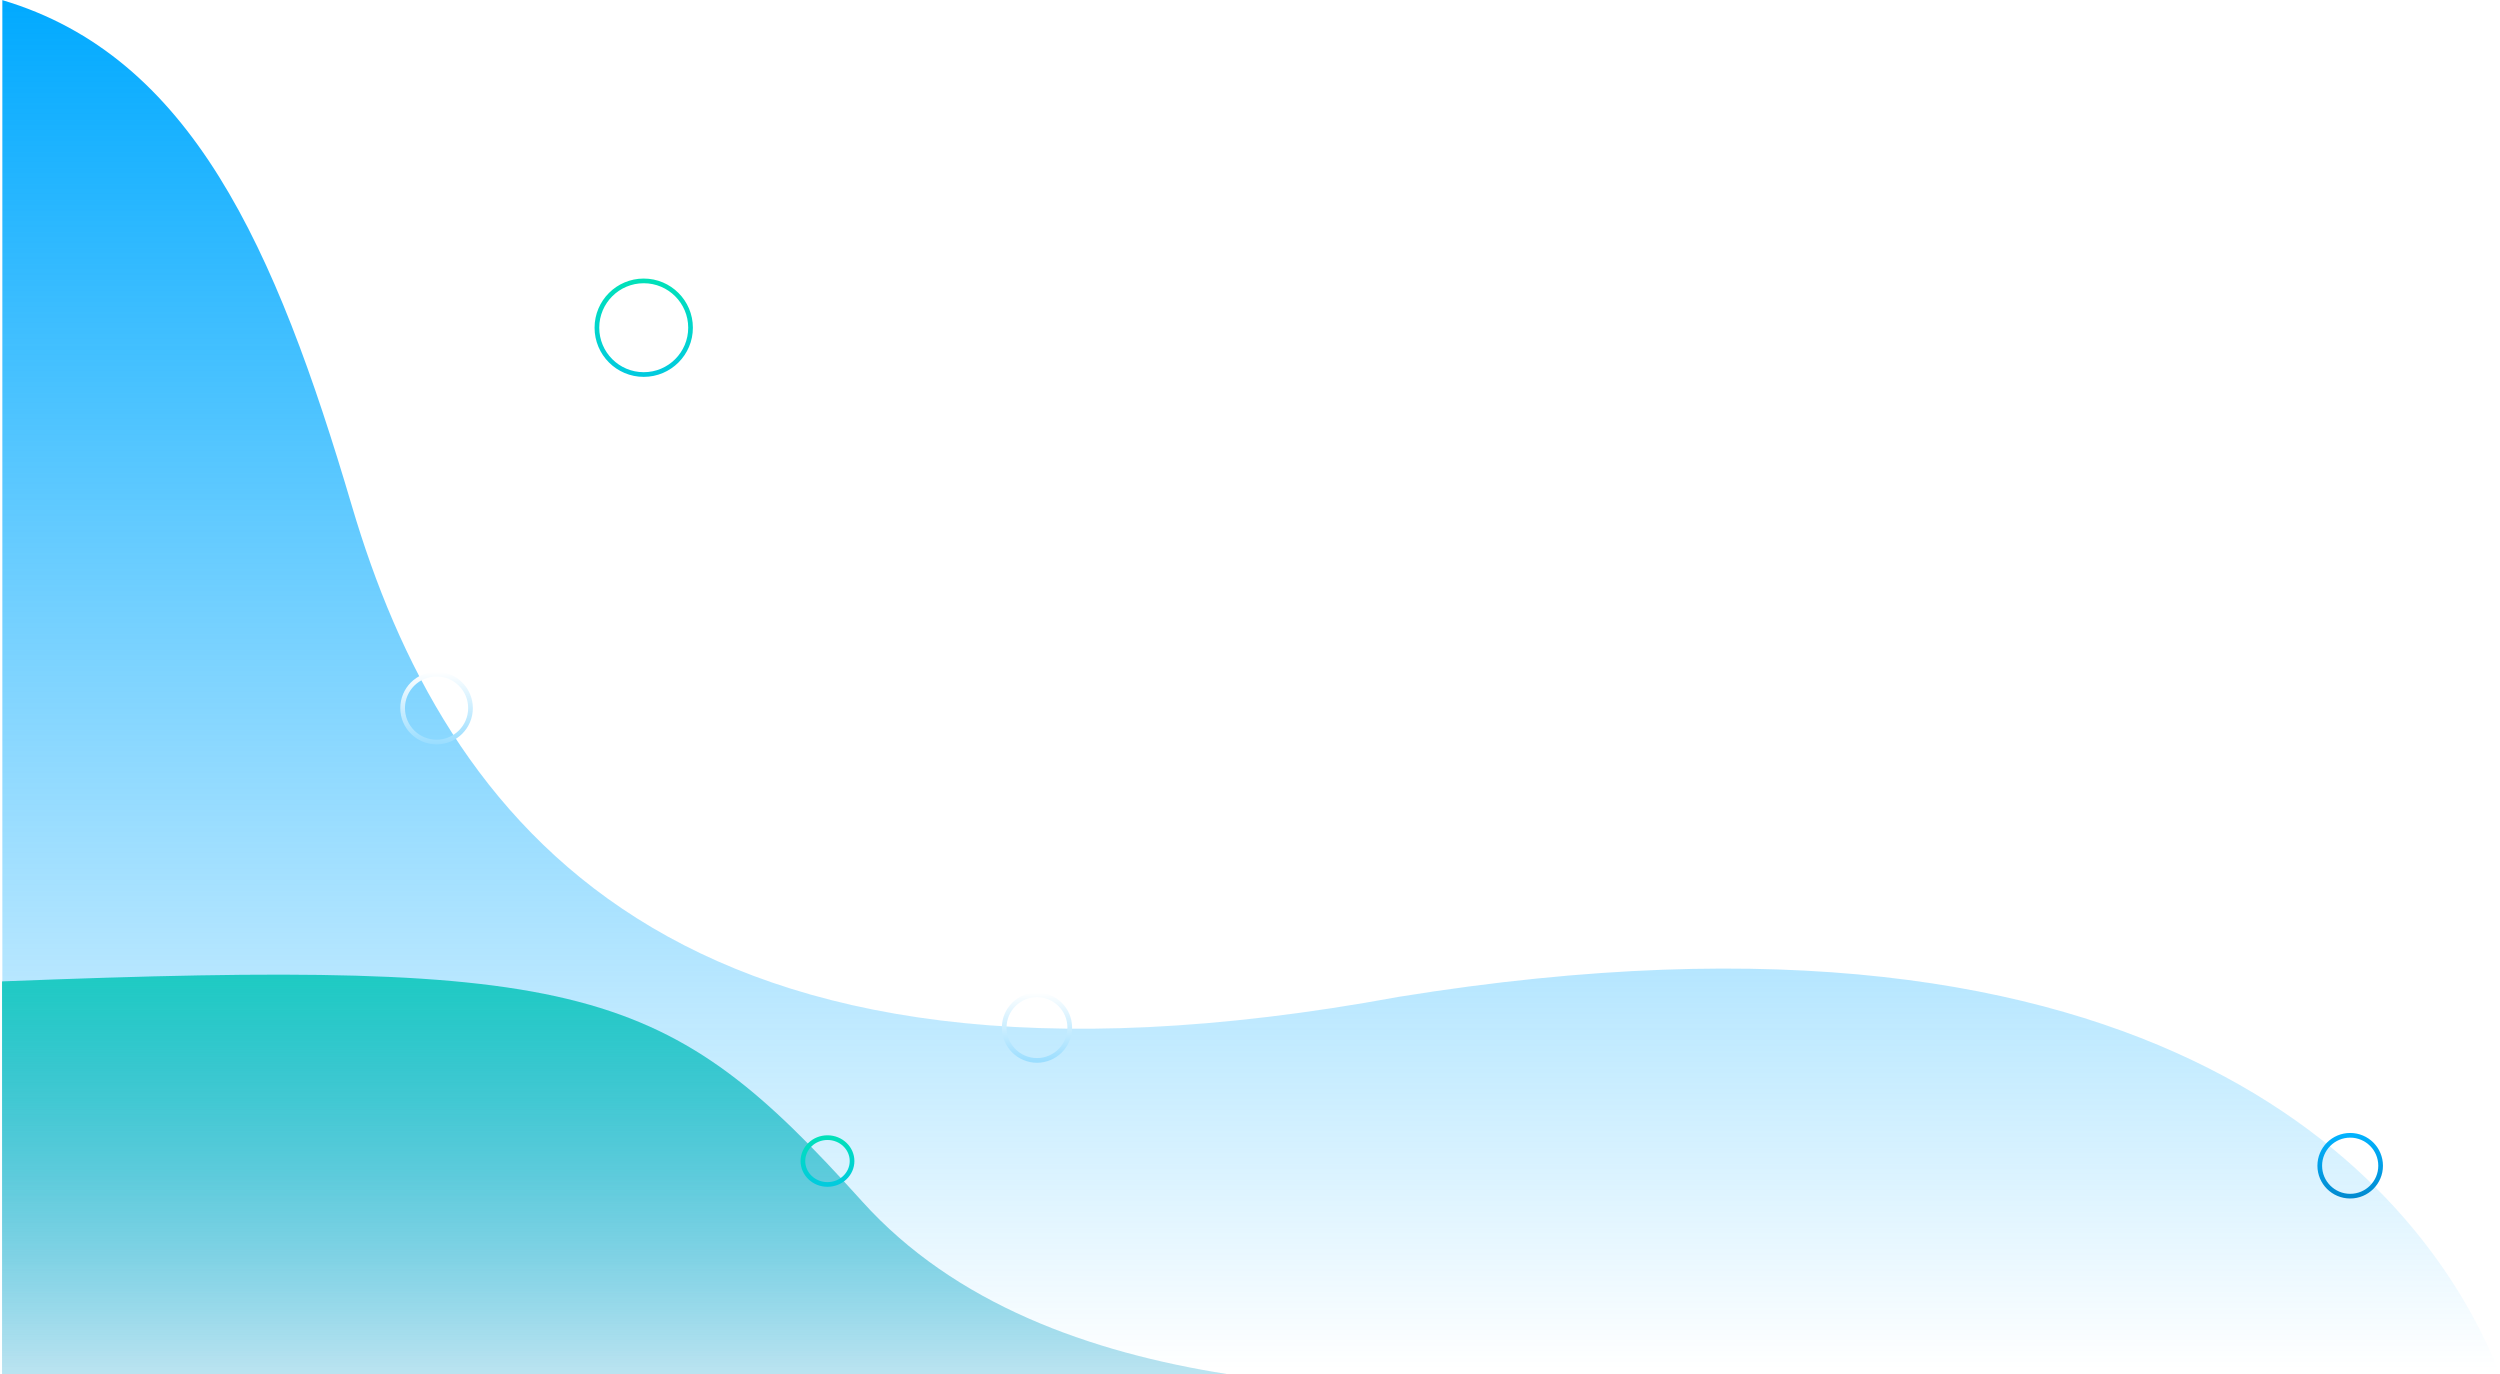
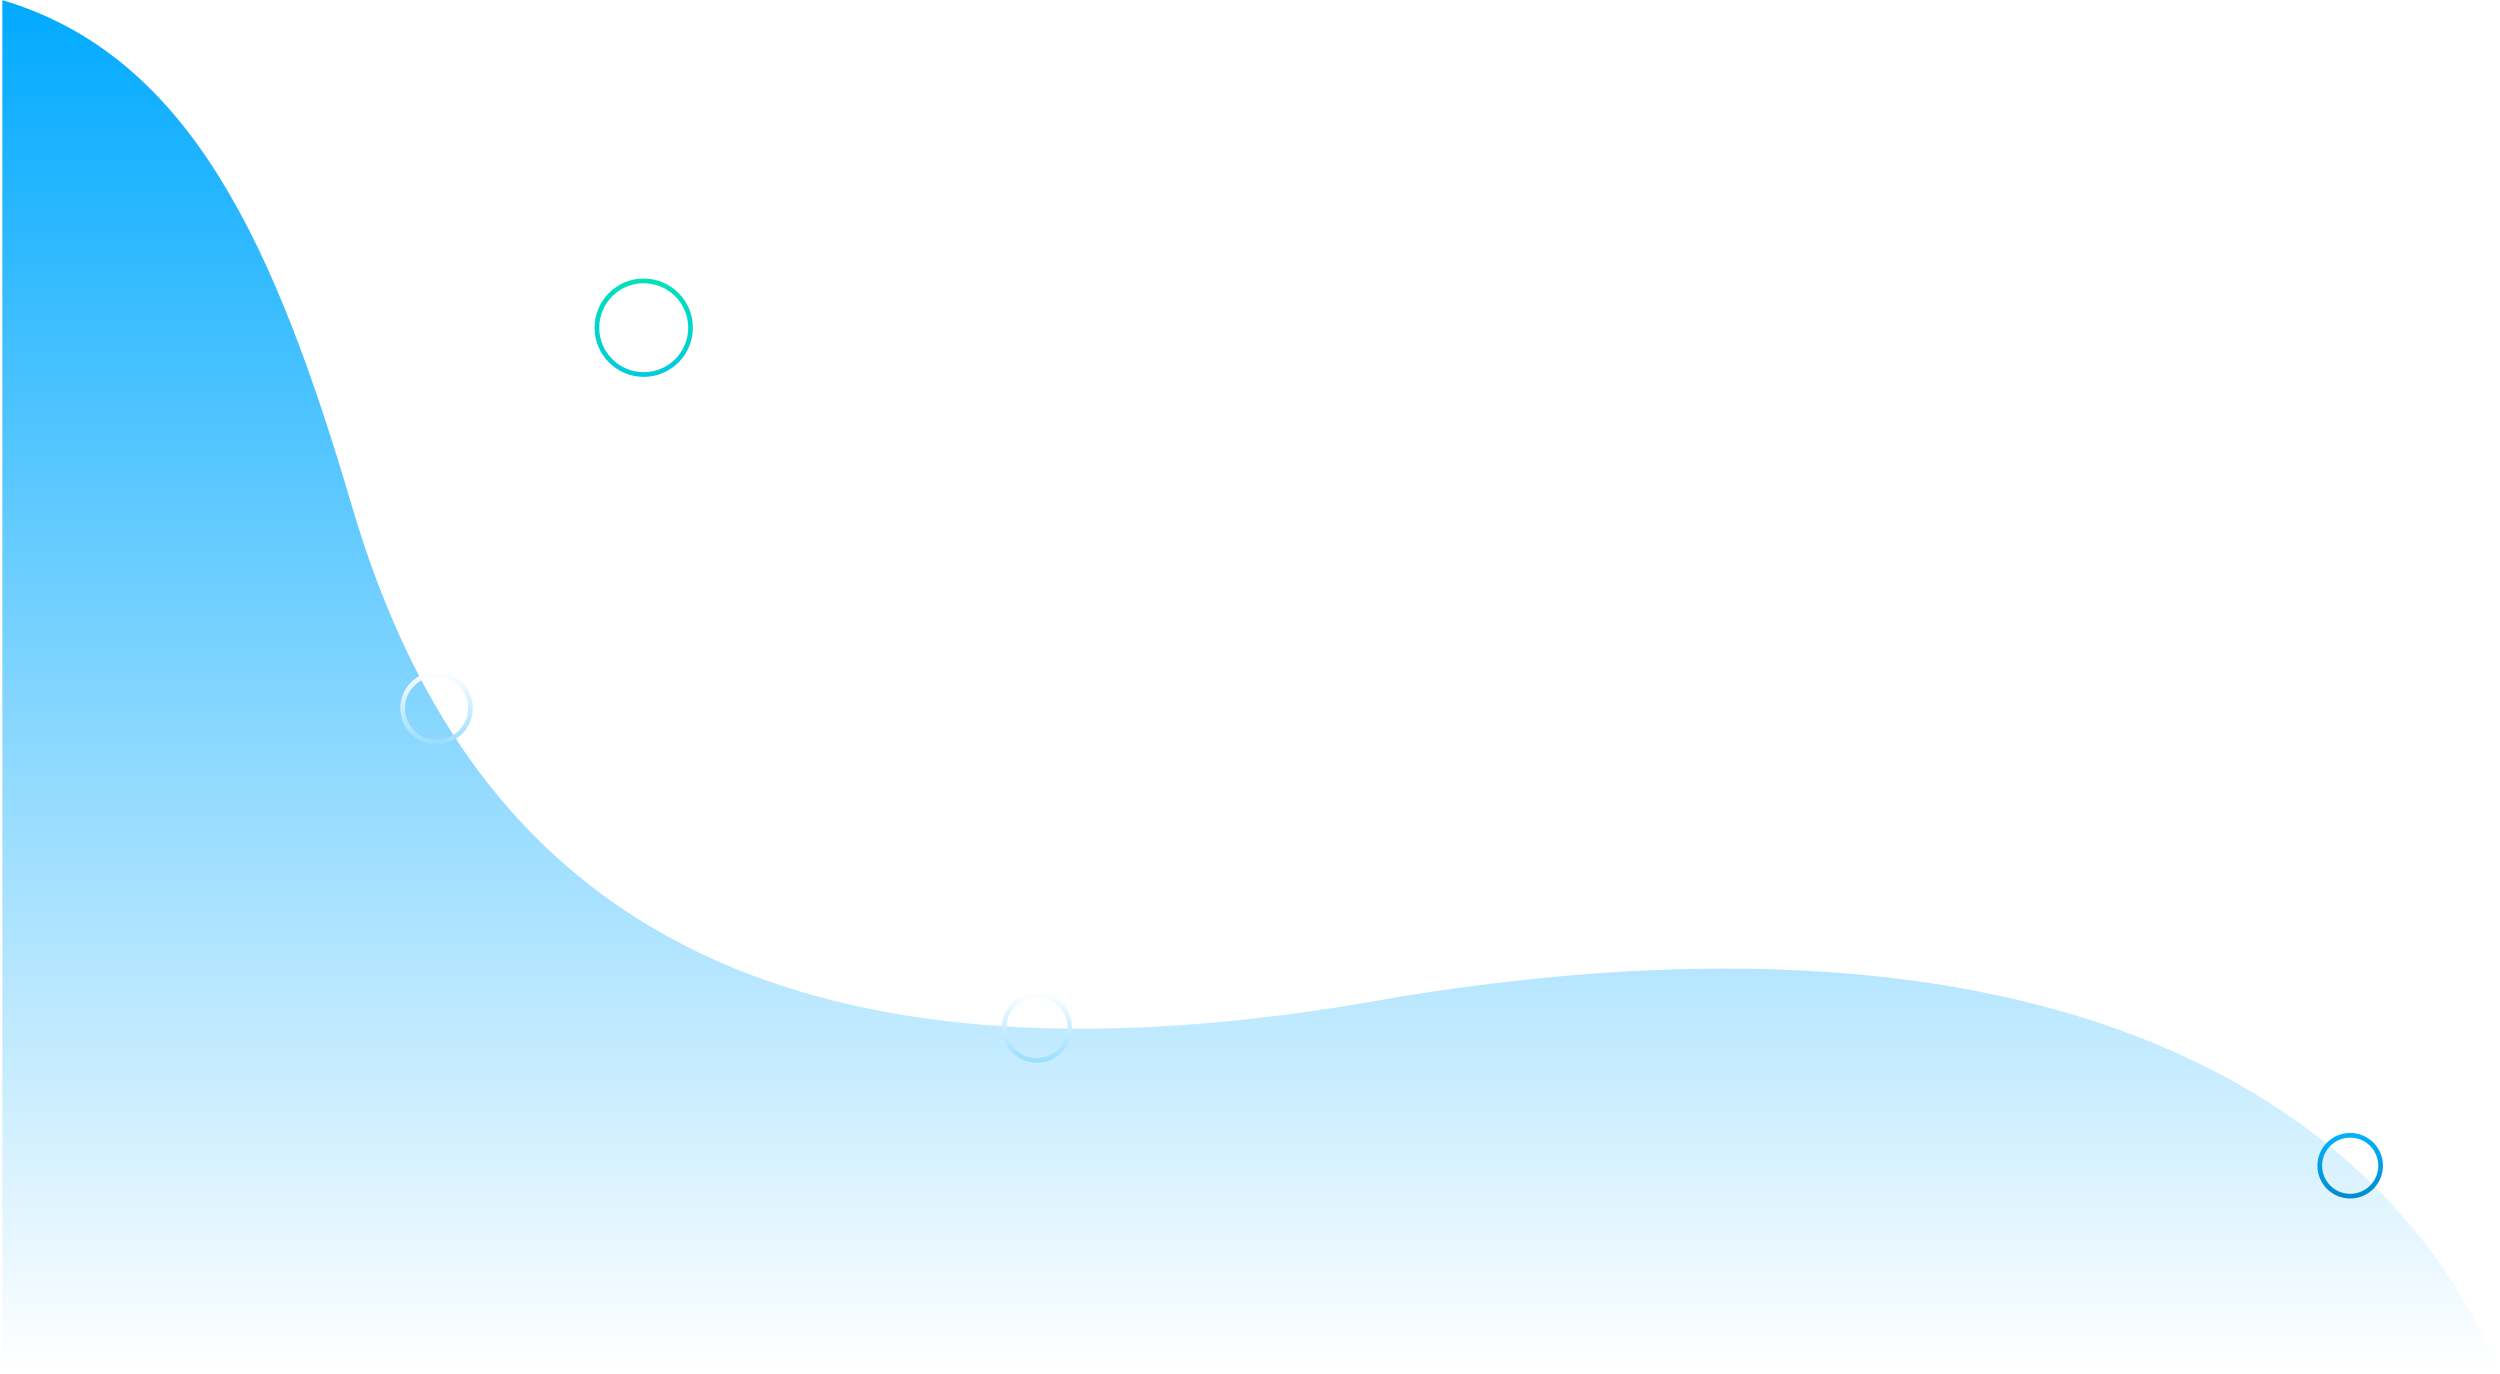
<svg xmlns="http://www.w3.org/2000/svg" width="1068" height="587" viewBox="0 0 1068 587" fill="none">
-   <path d="M0 586.948H1066.91C1035.37 506.384 923.521 372.812 596.399 425.823C285.764 483.181 188.507 348.814 149.31 216.041C116.607 105.267 80.534 23.959 0 0V586.948Z" transform="translate(1 0.052)" fill="url(#paint0_linear)" />
-   <path d="M523.341 170.631C464.788 161.361 407.049 140.836 367.471 96.912C284.178 4.471 249.88 -6.914 0 2.884V170.631H523.341Z" transform="translate(0.871 416.369)" fill="url(#paint1_linear)" />
+   <path d="M0 586.948H1066.91C1035.37 506.384 923.521 372.812 596.399 425.823C285.764 483.181 188.507 348.814 149.31 216.041C116.607 105.267 80.534 23.959 0 0Z" transform="translate(1 0.052)" fill="url(#paint0_linear)" />
  <g filter="url(#filter0_d)">
    <circle cx="21" cy="21" r="20" transform="translate(296 119) scale(-1 1)" stroke="url(#paint2_linear)" stroke-width="2" />
  </g>
  <g filter="url(#filter1_d)">
-     <path d="M22 11C22 16.481 17.341 21 11.5 21C5.659 21 1 16.481 1 11C1 5.519 5.659 1 11.5 1C17.341 1 22 5.519 22 11Z" transform="translate(365 485) scale(-1 1)" stroke="url(#paint3_linear)" stroke-width="2" />
-   </g>
+     </g>
  <g filter="url(#filter2_d)">
    <circle cx="15.5" cy="15.5" r="14.5" transform="translate(202 287) scale(-1 1)" stroke="url(#paint4_linear)" stroke-width="2" />
  </g>
  <g filter="url(#filter3_d)">
    <circle cx="15" cy="15" r="14" transform="translate(458 424) scale(-1 1)" stroke="url(#paint5_linear)" stroke-width="2" />
  </g>
  <g filter="url(#filter4_d)">
    <circle cx="14" cy="14" r="13" transform="translate(1018 484) scale(-1 1)" stroke="url(#paint6_linear)" stroke-width="2" />
  </g>
  <defs>
    <filter id="filter0_d" x="231.062" y="96.062" width="87.876" height="87.876" filterUnits="userSpaceOnUse" color-interpolation-filters="sRGB">
      <feFlood flood-opacity="0" result="BackgroundImageFix" />
      <feColorMatrix in="SourceAlpha" type="matrix" values="0 0 0 0 0 0 0 0 0 0 0 0 0 0 0 0 0 0 255 0" />
      <feOffset />
      <feGaussianBlur stdDeviation="11.469" />
      <feColorMatrix type="matrix" values="0 0 0 0 0.004 0 0 0 0 0.839 0 0 0 0 0.8 0 0 0 1 0" />
      <feBlend mode="normal" in2="BackgroundImageFix" result="effect1_dropShadow" />
      <feBlend mode="normal" in="SourceGraphic" in2="effect1_dropShadow" result="shape" />
    </filter>
    <filter id="filter1_d" x="319.062" y="462.062" width="68.876" height="67.876" filterUnits="userSpaceOnUse" color-interpolation-filters="sRGB">
      <feFlood flood-opacity="0" result="BackgroundImageFix" />
      <feColorMatrix in="SourceAlpha" type="matrix" values="0 0 0 0 0 0 0 0 0 0 0 0 0 0 0 0 0 0 255 0" />
      <feOffset />
      <feGaussianBlur stdDeviation="11.469" />
      <feColorMatrix type="matrix" values="0 0 0 0 0.004 0 0 0 0 0.839 0 0 0 0 0.8 0 0 0 1 0" />
      <feBlend mode="normal" in2="BackgroundImageFix" result="effect1_dropShadow" />
      <feBlend mode="normal" in="SourceGraphic" in2="effect1_dropShadow" result="shape" />
    </filter>
    <filter id="filter2_d" x="148.062" y="264.062" width="76.876" height="76.876" filterUnits="userSpaceOnUse" color-interpolation-filters="sRGB">
      <feFlood flood-opacity="0" result="BackgroundImageFix" />
      <feColorMatrix in="SourceAlpha" type="matrix" values="0 0 0 0 0 0 0 0 0 0 0 0 0 0 0 0 0 0 255 0" />
      <feOffset />
      <feGaussianBlur stdDeviation="11.469" />
      <feColorMatrix type="matrix" values="0 0 0 0 0.008 0 0 0 0 0.667 0 0 0 0 1 0 0 0 1 0" />
      <feBlend mode="normal" in2="BackgroundImageFix" result="effect1_dropShadow" />
      <feBlend mode="normal" in="SourceGraphic" in2="effect1_dropShadow" result="shape" />
    </filter>
    <filter id="filter3_d" x="405.062" y="401.062" width="75.876" height="75.876" filterUnits="userSpaceOnUse" color-interpolation-filters="sRGB">
      <feFlood flood-opacity="0" result="BackgroundImageFix" />
      <feColorMatrix in="SourceAlpha" type="matrix" values="0 0 0 0 0 0 0 0 0 0 0 0 0 0 0 0 0 0 255 0" />
      <feOffset />
      <feGaussianBlur stdDeviation="11.469" />
      <feColorMatrix type="matrix" values="0 0 0 0 0.008 0 0 0 0 0.667 0 0 0 0 1 0 0 0 1 0" />
      <feBlend mode="normal" in2="BackgroundImageFix" result="effect1_dropShadow" />
      <feBlend mode="normal" in="SourceGraphic" in2="effect1_dropShadow" result="shape" />
    </filter>
    <filter id="filter4_d" x="967.062" y="461.062" width="73.876" height="73.876" filterUnits="userSpaceOnUse" color-interpolation-filters="sRGB">
      <feFlood flood-opacity="0" result="BackgroundImageFix" />
      <feColorMatrix in="SourceAlpha" type="matrix" values="0 0 0 0 0 0 0 0 0 0 0 0 0 0 0 0 0 0 255 0" />
      <feOffset />
      <feGaussianBlur stdDeviation="11.469" />
      <feColorMatrix type="matrix" values="0 0 0 0 0.008 0 0 0 0 0.667 0 0 0 0 1 0 0 0 0.5 0" />
      <feBlend mode="normal" in2="BackgroundImageFix" result="effect1_dropShadow" />
      <feBlend mode="normal" in="SourceGraphic" in2="effect1_dropShadow" result="shape" />
    </filter>
    <linearGradient id="paint0_linear" x2="1" gradientUnits="userSpaceOnUse" gradientTransform="translate(1066.91) scale(1066.91 586.948) rotate(90)">
      <stop stop-color="#02AAFF" />
      <stop offset="1" stop-color="#02AAFF" stop-opacity="0" />
    </linearGradient>
    <linearGradient id="paint1_linear" x2="1" gradientUnits="userSpaceOnUse" gradientTransform="translate(624.706 -8.987) scale(726.072 249.197) rotate(90)">
      <stop stop-color="#19CCC0" />
      <stop offset="1" stop-color="#028ACF" stop-opacity="0" />
    </linearGradient>
    <linearGradient id="paint2_linear" x2="1" gradientUnits="userSpaceOnUse" gradientTransform="translate(42) scale(42) rotate(90)">
      <stop stop-color="#01E1B8" />
      <stop offset="1" stop-color="#01CADF" />
    </linearGradient>
    <linearGradient id="paint3_linear" x2="1" gradientUnits="userSpaceOnUse" gradientTransform="translate(23) scale(23 22) rotate(90)">
      <stop stop-color="#01E1B8" />
      <stop offset="1" stop-color="#01CADF" />
    </linearGradient>
    <linearGradient id="paint4_linear" x2="1" gradientUnits="userSpaceOnUse" gradientTransform="translate(31) scale(31) rotate(90)">
      <stop stop-color="white" />
      <stop offset="1" stop-color="#99DDFF" />
    </linearGradient>
    <linearGradient id="paint5_linear" x2="1" gradientUnits="userSpaceOnUse" gradientTransform="translate(30) scale(30) rotate(90)">
      <stop stop-color="white" />
      <stop offset="1" stop-color="#99DDFF" />
    </linearGradient>
    <linearGradient id="paint6_linear" x2="1" gradientUnits="userSpaceOnUse" gradientTransform="translate(28) scale(28) rotate(90)">
      <stop stop-color="#02B3FF" />
      <stop offset="1" stop-color="#028ACF" />
    </linearGradient>
  </defs>
</svg>